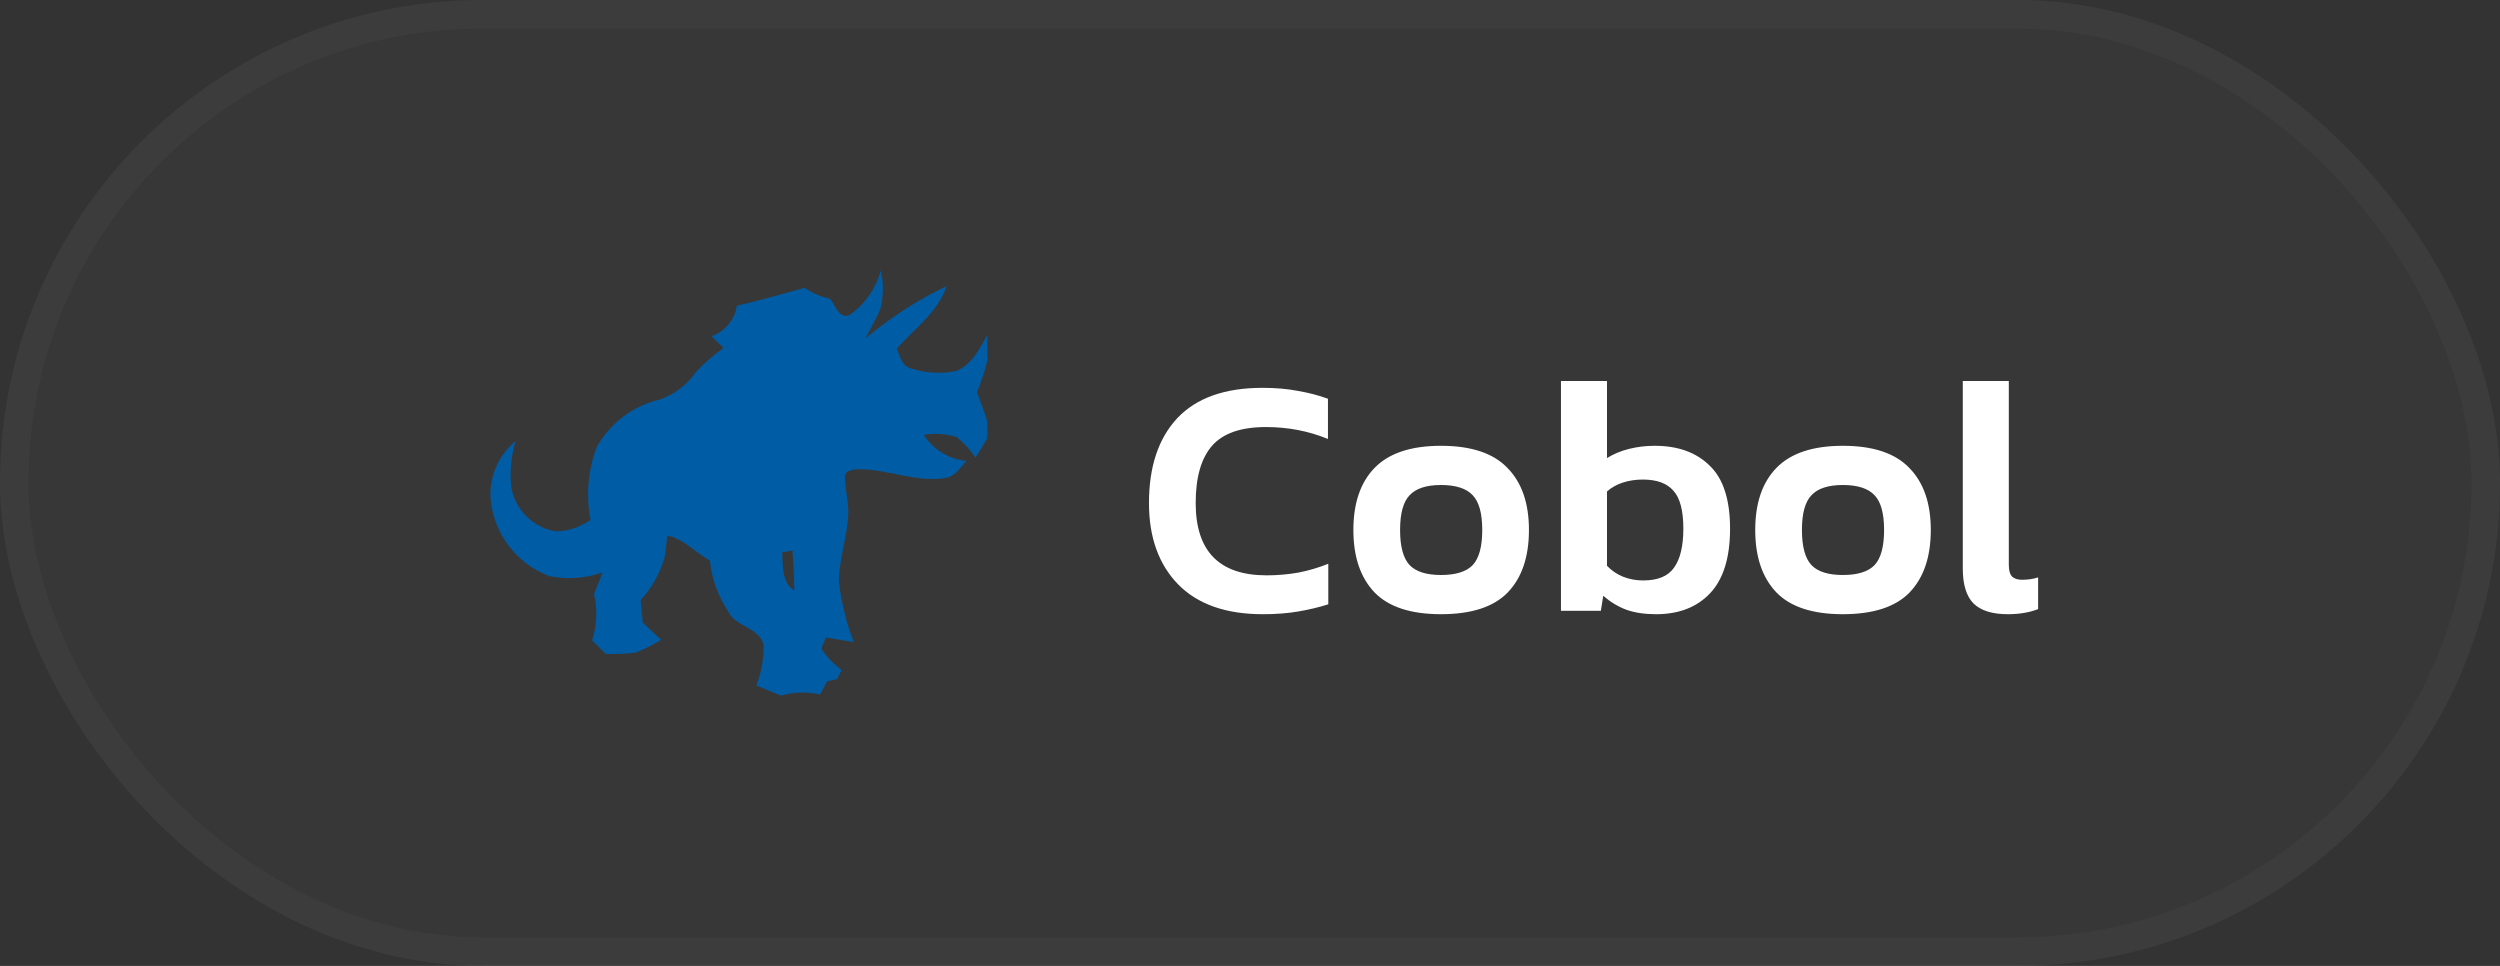
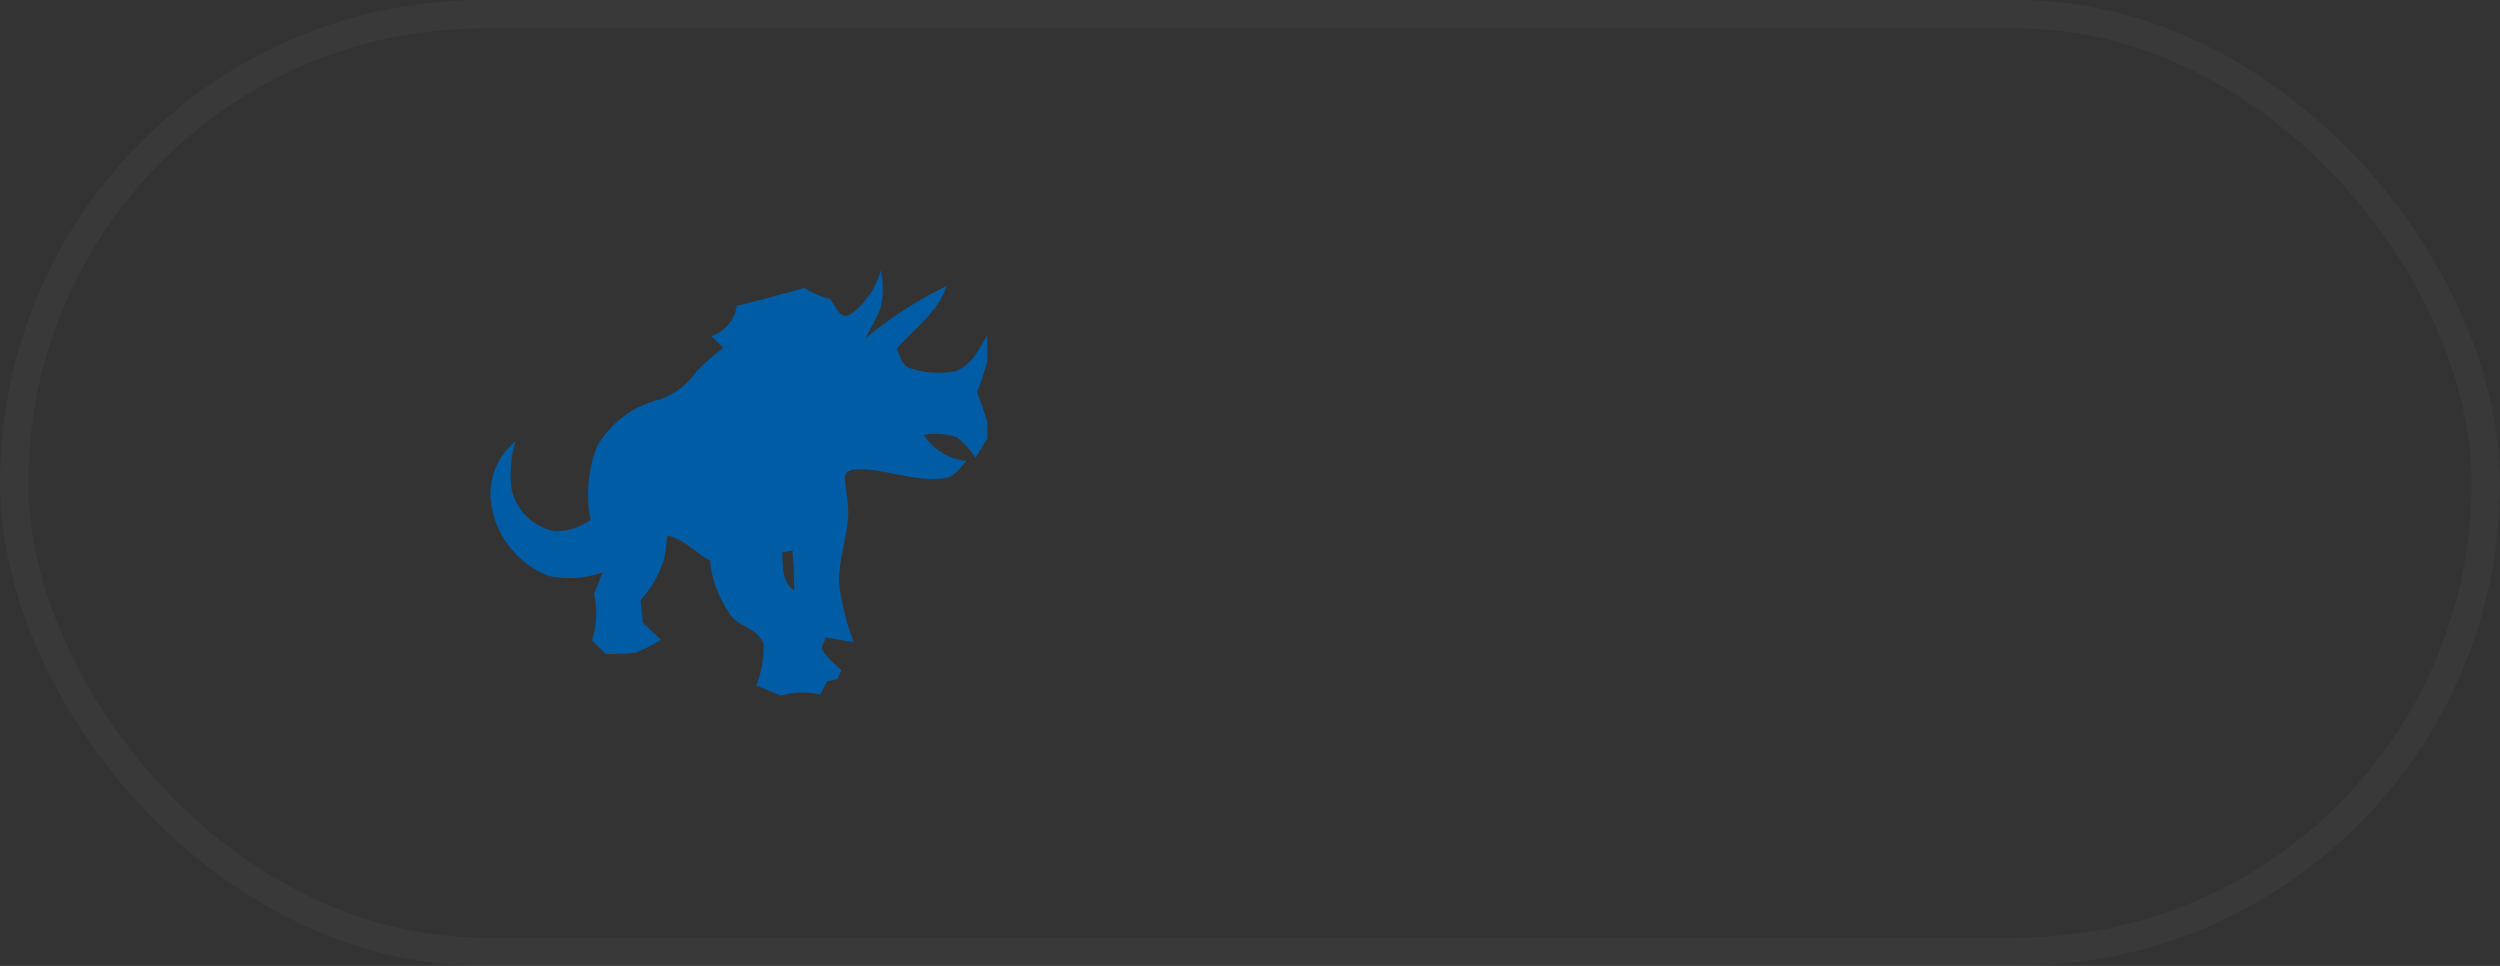
<svg xmlns="http://www.w3.org/2000/svg" width="88" height="34" viewBox="0 0 88 34" fill="none">
  <rect x="0" y="0" width="88" height="34" fill="#333333" stroke="none" />
-   <rect width="88" height="34" rx="17" fill="white" fill-opacity="0.02" />
  <rect x="0.5" y="0.5" width="87" height="33" rx="16.5" stroke="white" stroke-opacity="0.03" />
  <path d="M29.9 11.091C30.443 10.714 30.835 10.155 31.003 9.515C31.105 9.959 31.102 10.421 30.992 10.863C30.852 11.227 30.637 11.555 30.471 11.906C31.34 11.178 32.297 10.561 33.32 10.07C33.019 11 32.182 11.562 31.567 12.276C31.686 12.532 31.742 12.894 32.067 12.969C32.571 13.133 33.109 13.166 33.629 13.066C34.199 12.87 34.47 12.28 34.754 11.794V12.712C34.654 13.083 34.533 13.448 34.391 13.805C34.516 14.147 34.646 14.487 34.754 14.834V15.429C34.62 15.659 34.478 15.883 34.34 16.11C34.155 15.836 33.93 15.591 33.672 15.384C33.298 15.268 32.902 15.241 32.516 15.306C32.68 15.563 32.902 15.78 33.163 15.94C33.425 16.099 33.719 16.196 34.024 16.224C33.799 16.456 33.609 16.794 33.255 16.83C32.229 16.984 31.25 16.514 30.23 16.517C30.054 16.53 29.789 16.532 29.74 16.75C29.74 17.209 29.875 17.658 29.859 18.117C29.822 18.904 29.539 19.659 29.528 20.446C29.609 21.184 29.785 21.908 30.052 22.601C29.726 22.552 29.4 22.498 29.076 22.439C29.013 22.569 28.96 22.701 28.913 22.835C29.102 23.125 29.344 23.379 29.625 23.582C29.574 23.687 29.524 23.793 29.474 23.899L29.116 23.985C29.034 24.14 28.952 24.293 28.866 24.447C28.412 24.344 27.939 24.357 27.491 24.485C27.2 24.369 26.911 24.25 26.623 24.131C26.803 23.671 26.89 23.179 26.877 22.684C26.701 22.07 25.877 22.069 25.627 21.511C25.271 20.979 25.052 20.367 24.989 19.729C24.474 19.459 24.079 18.966 23.489 18.854C23.459 19.11 23.437 19.367 23.393 19.621C23.232 20.181 22.944 20.696 22.55 21.125C22.575 21.389 22.6 21.651 22.625 21.916C22.842 22.118 23.057 22.32 23.271 22.524C22.987 22.697 22.689 22.846 22.38 22.97C22.03 23.013 21.678 23.029 21.326 23.018L20.84 22.541C21.012 22.014 21.036 21.45 20.911 20.91C21.018 20.66 21.115 20.403 21.208 20.147C20.605 20.363 19.954 20.407 19.327 20.276C18.764 20.064 18.273 19.697 17.91 19.219C17.546 18.74 17.325 18.169 17.27 17.57C17.242 17.184 17.308 16.797 17.461 16.441C17.614 16.086 17.85 15.772 18.15 15.527C17.988 16.056 17.937 16.613 18 17.162C18.069 17.549 18.256 17.905 18.536 18.181C18.816 18.457 19.174 18.64 19.562 18.703C20.002 18.697 20.429 18.556 20.787 18.301C20.618 17.436 20.697 16.54 21.014 15.718C21.252 15.3 21.573 14.937 21.959 14.65C22.345 14.364 22.787 14.161 23.256 14.056C23.765 13.866 24.204 13.524 24.512 13.077C24.804 12.77 25.124 12.492 25.468 12.245C25.326 12.109 25.185 11.97 25.043 11.834C25.276 11.754 25.482 11.612 25.639 11.424C25.797 11.235 25.9 11.007 25.937 10.764C26.74 10.577 27.532 10.351 28.325 10.132C28.591 10.318 28.892 10.447 29.209 10.511C29.407 10.727 29.518 11.234 29.897 11.091M27.536 19.442C27.562 19.922 27.506 20.483 27.957 20.789C27.957 20.317 27.929 19.847 27.895 19.377L27.536 19.442Z" fill="#005CA5" />
-   <path d="M44.452 21.62C43.156 21.62 42.164 21.272 41.476 20.576C40.788 19.872 40.444 18.916 40.444 17.708C40.444 16.428 40.776 15.432 41.44 14.72C42.112 14.008 43.112 13.652 44.44 13.652C44.904 13.652 45.32 13.688 45.688 13.76C46.064 13.824 46.416 13.916 46.744 14.036V15.452C46.064 15.172 45.336 15.032 44.56 15.032C43.68 15.032 43.048 15.252 42.664 15.692C42.28 16.132 42.088 16.804 42.088 17.708C42.088 19.404 42.92 20.252 44.584 20.252C44.96 20.252 45.332 20.22 45.7 20.156C46.068 20.084 46.42 19.98 46.756 19.844V21.272C46.428 21.376 46.076 21.46 45.7 21.524C45.332 21.588 44.916 21.62 44.452 21.62ZM50.723 21.62C49.659 21.62 48.879 21.364 48.383 20.852C47.887 20.332 47.639 19.6 47.639 18.656C47.639 17.712 47.887 16.984 48.383 16.472C48.887 15.952 49.667 15.692 50.723 15.692C51.787 15.692 52.567 15.952 53.063 16.472C53.567 16.984 53.819 17.712 53.819 18.656C53.819 19.6 53.571 20.332 53.075 20.852C52.579 21.364 51.795 21.62 50.723 21.62ZM50.723 20.24C51.243 20.24 51.615 20.124 51.839 19.892C52.063 19.652 52.175 19.24 52.175 18.656C52.175 18.072 52.063 17.664 51.839 17.432C51.615 17.192 51.243 17.072 50.723 17.072C50.211 17.072 49.843 17.192 49.619 17.432C49.395 17.664 49.283 18.072 49.283 18.656C49.283 19.24 49.395 19.652 49.619 19.892C49.843 20.124 50.211 20.24 50.723 20.24ZM58.294 21.62C57.894 21.62 57.546 21.568 57.25 21.464C56.954 21.352 56.682 21.188 56.434 20.972L56.35 21.5H54.946V13.412H56.566V16.124C56.798 15.98 57.058 15.872 57.346 15.8C57.634 15.728 57.934 15.692 58.246 15.692C59.062 15.692 59.706 15.924 60.178 16.388C60.658 16.844 60.898 17.584 60.898 18.608C60.898 19.632 60.662 20.392 60.19 20.888C59.726 21.376 59.094 21.62 58.294 21.62ZM57.838 20.432C58.358 20.432 58.722 20.28 58.93 19.976C59.146 19.672 59.254 19.216 59.254 18.608C59.254 17.976 59.138 17.532 58.906 17.276C58.682 17.012 58.322 16.88 57.826 16.88C57.578 16.88 57.342 16.916 57.118 16.988C56.902 17.06 56.718 17.164 56.566 17.3V19.916C56.726 20.084 56.914 20.212 57.13 20.3C57.354 20.388 57.59 20.432 57.838 20.432ZM64.868 21.62C63.804 21.62 63.024 21.364 62.528 20.852C62.032 20.332 61.784 19.6 61.784 18.656C61.784 17.712 62.032 16.984 62.528 16.472C63.032 15.952 63.812 15.692 64.868 15.692C65.932 15.692 66.712 15.952 67.208 16.472C67.712 16.984 67.964 17.712 67.964 18.656C67.964 19.6 67.716 20.332 67.22 20.852C66.724 21.364 65.94 21.62 64.868 21.62ZM64.868 20.24C65.388 20.24 65.76 20.124 65.984 19.892C66.208 19.652 66.32 19.24 66.32 18.656C66.32 18.072 66.208 17.664 65.984 17.432C65.76 17.192 65.388 17.072 64.868 17.072C64.356 17.072 63.988 17.192 63.764 17.432C63.54 17.664 63.428 18.072 63.428 18.656C63.428 19.24 63.54 19.652 63.764 19.892C63.988 20.124 64.356 20.24 64.868 20.24ZM70.674 21.62C70.122 21.62 69.718 21.492 69.462 21.236C69.214 20.98 69.09 20.572 69.09 20.012V13.412H70.71V19.88C70.71 20.08 70.75 20.22 70.83 20.3C70.91 20.372 71.026 20.408 71.178 20.408C71.386 20.408 71.574 20.38 71.742 20.324V21.44C71.438 21.56 71.082 21.62 70.674 21.62Z" fill="white" />
</svg>